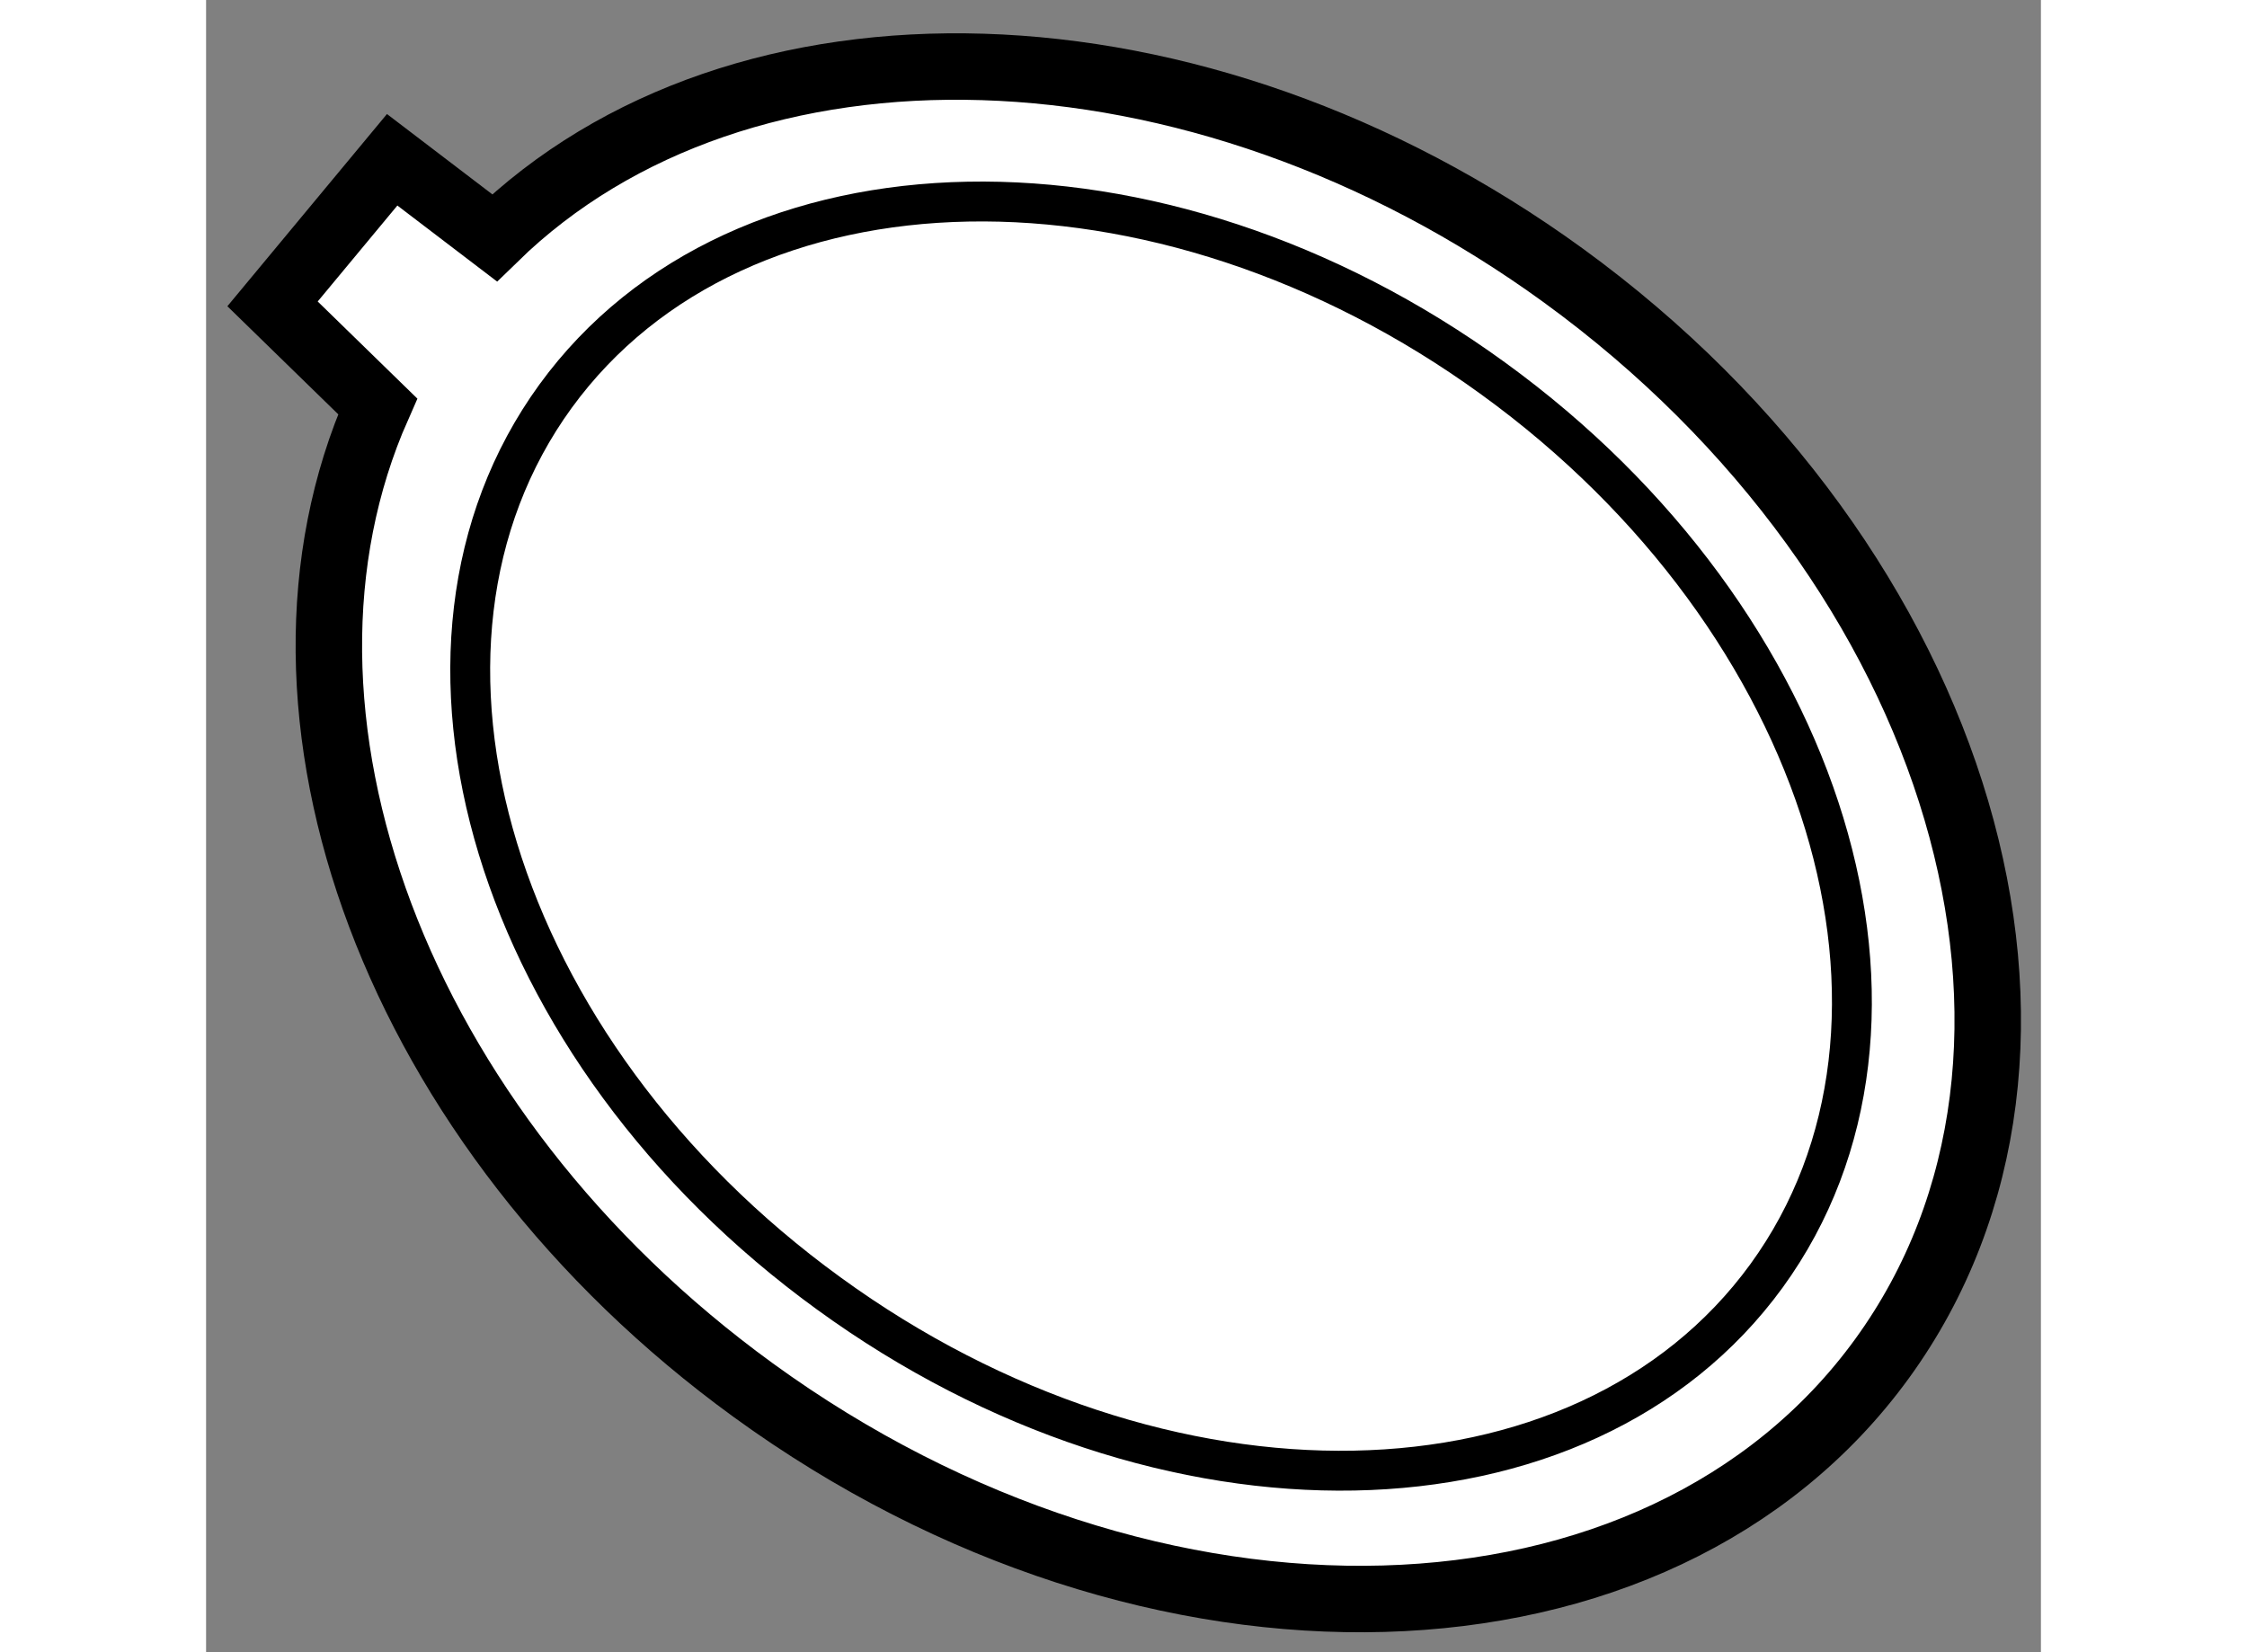
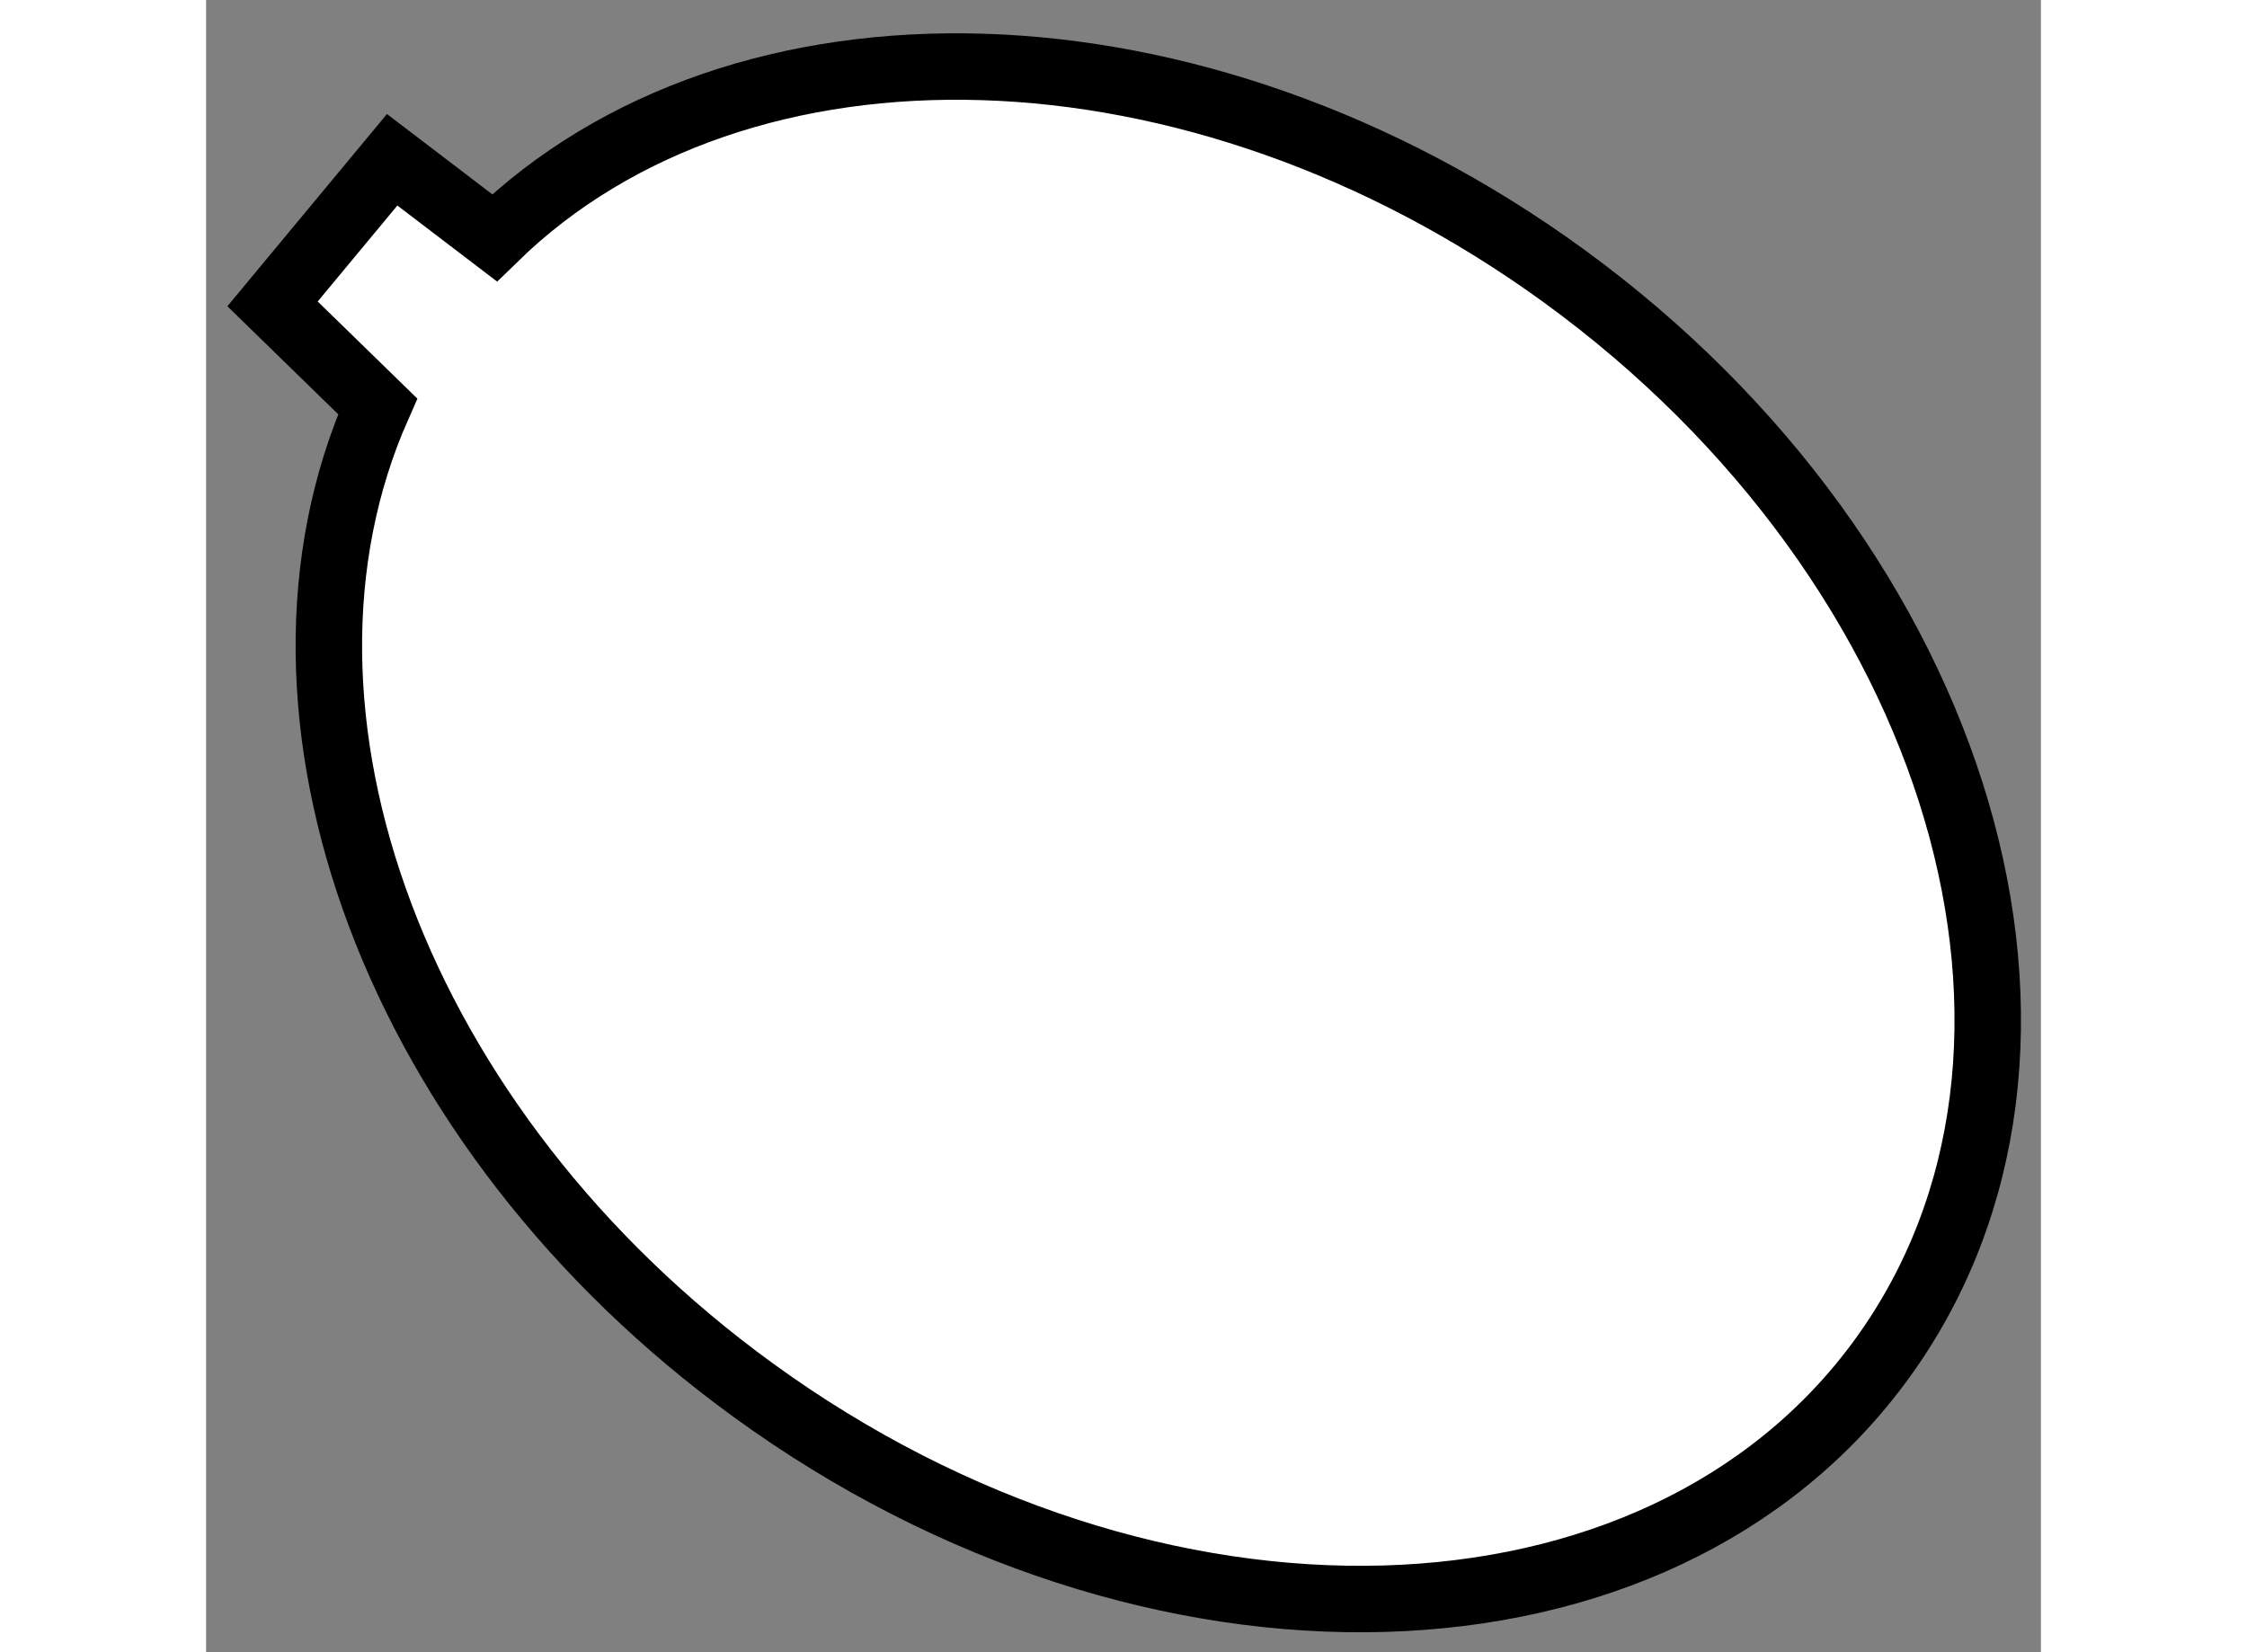
<svg xmlns="http://www.w3.org/2000/svg" version="1.1" x="0px" y="0px" width="244.8px" height="180px" viewBox="146.536 54.166 13.804 12.43" enable-background="new 0 0 244.8 180" xml:space="preserve">
  <rect x="146.536" y="54.166" width="13.804" height="12.43" fill="#808080" stroke="none" />
  <g>
    <path fill="#FFFFFF" stroke="#000000" stroke-width="0.5" d="M148.706,55.955c1.844-1.798,5.277-1.724,8.04,0.283     c3.007,2.185,4.081,5.833,2.399,8.149c-1.681,2.315-5.485,2.423-8.492,0.238c-2.7-1.96-3.843-5.104-2.826-7.402l-0.791-0.771     l0.9-1.084L148.706,55.955z" />
-     <path fill="none" stroke="#000000" stroke-width="0.3" d="M156.22,57.014c2.519,1.826,3.436,4.85,2.056,6.75     c-1.383,1.902-4.54,1.962-7.055,0.133c-2.518-1.826-3.436-4.85-2.056-6.75C150.547,55.247,153.705,55.187,156.22,57.014z" />
  </g>
</svg>